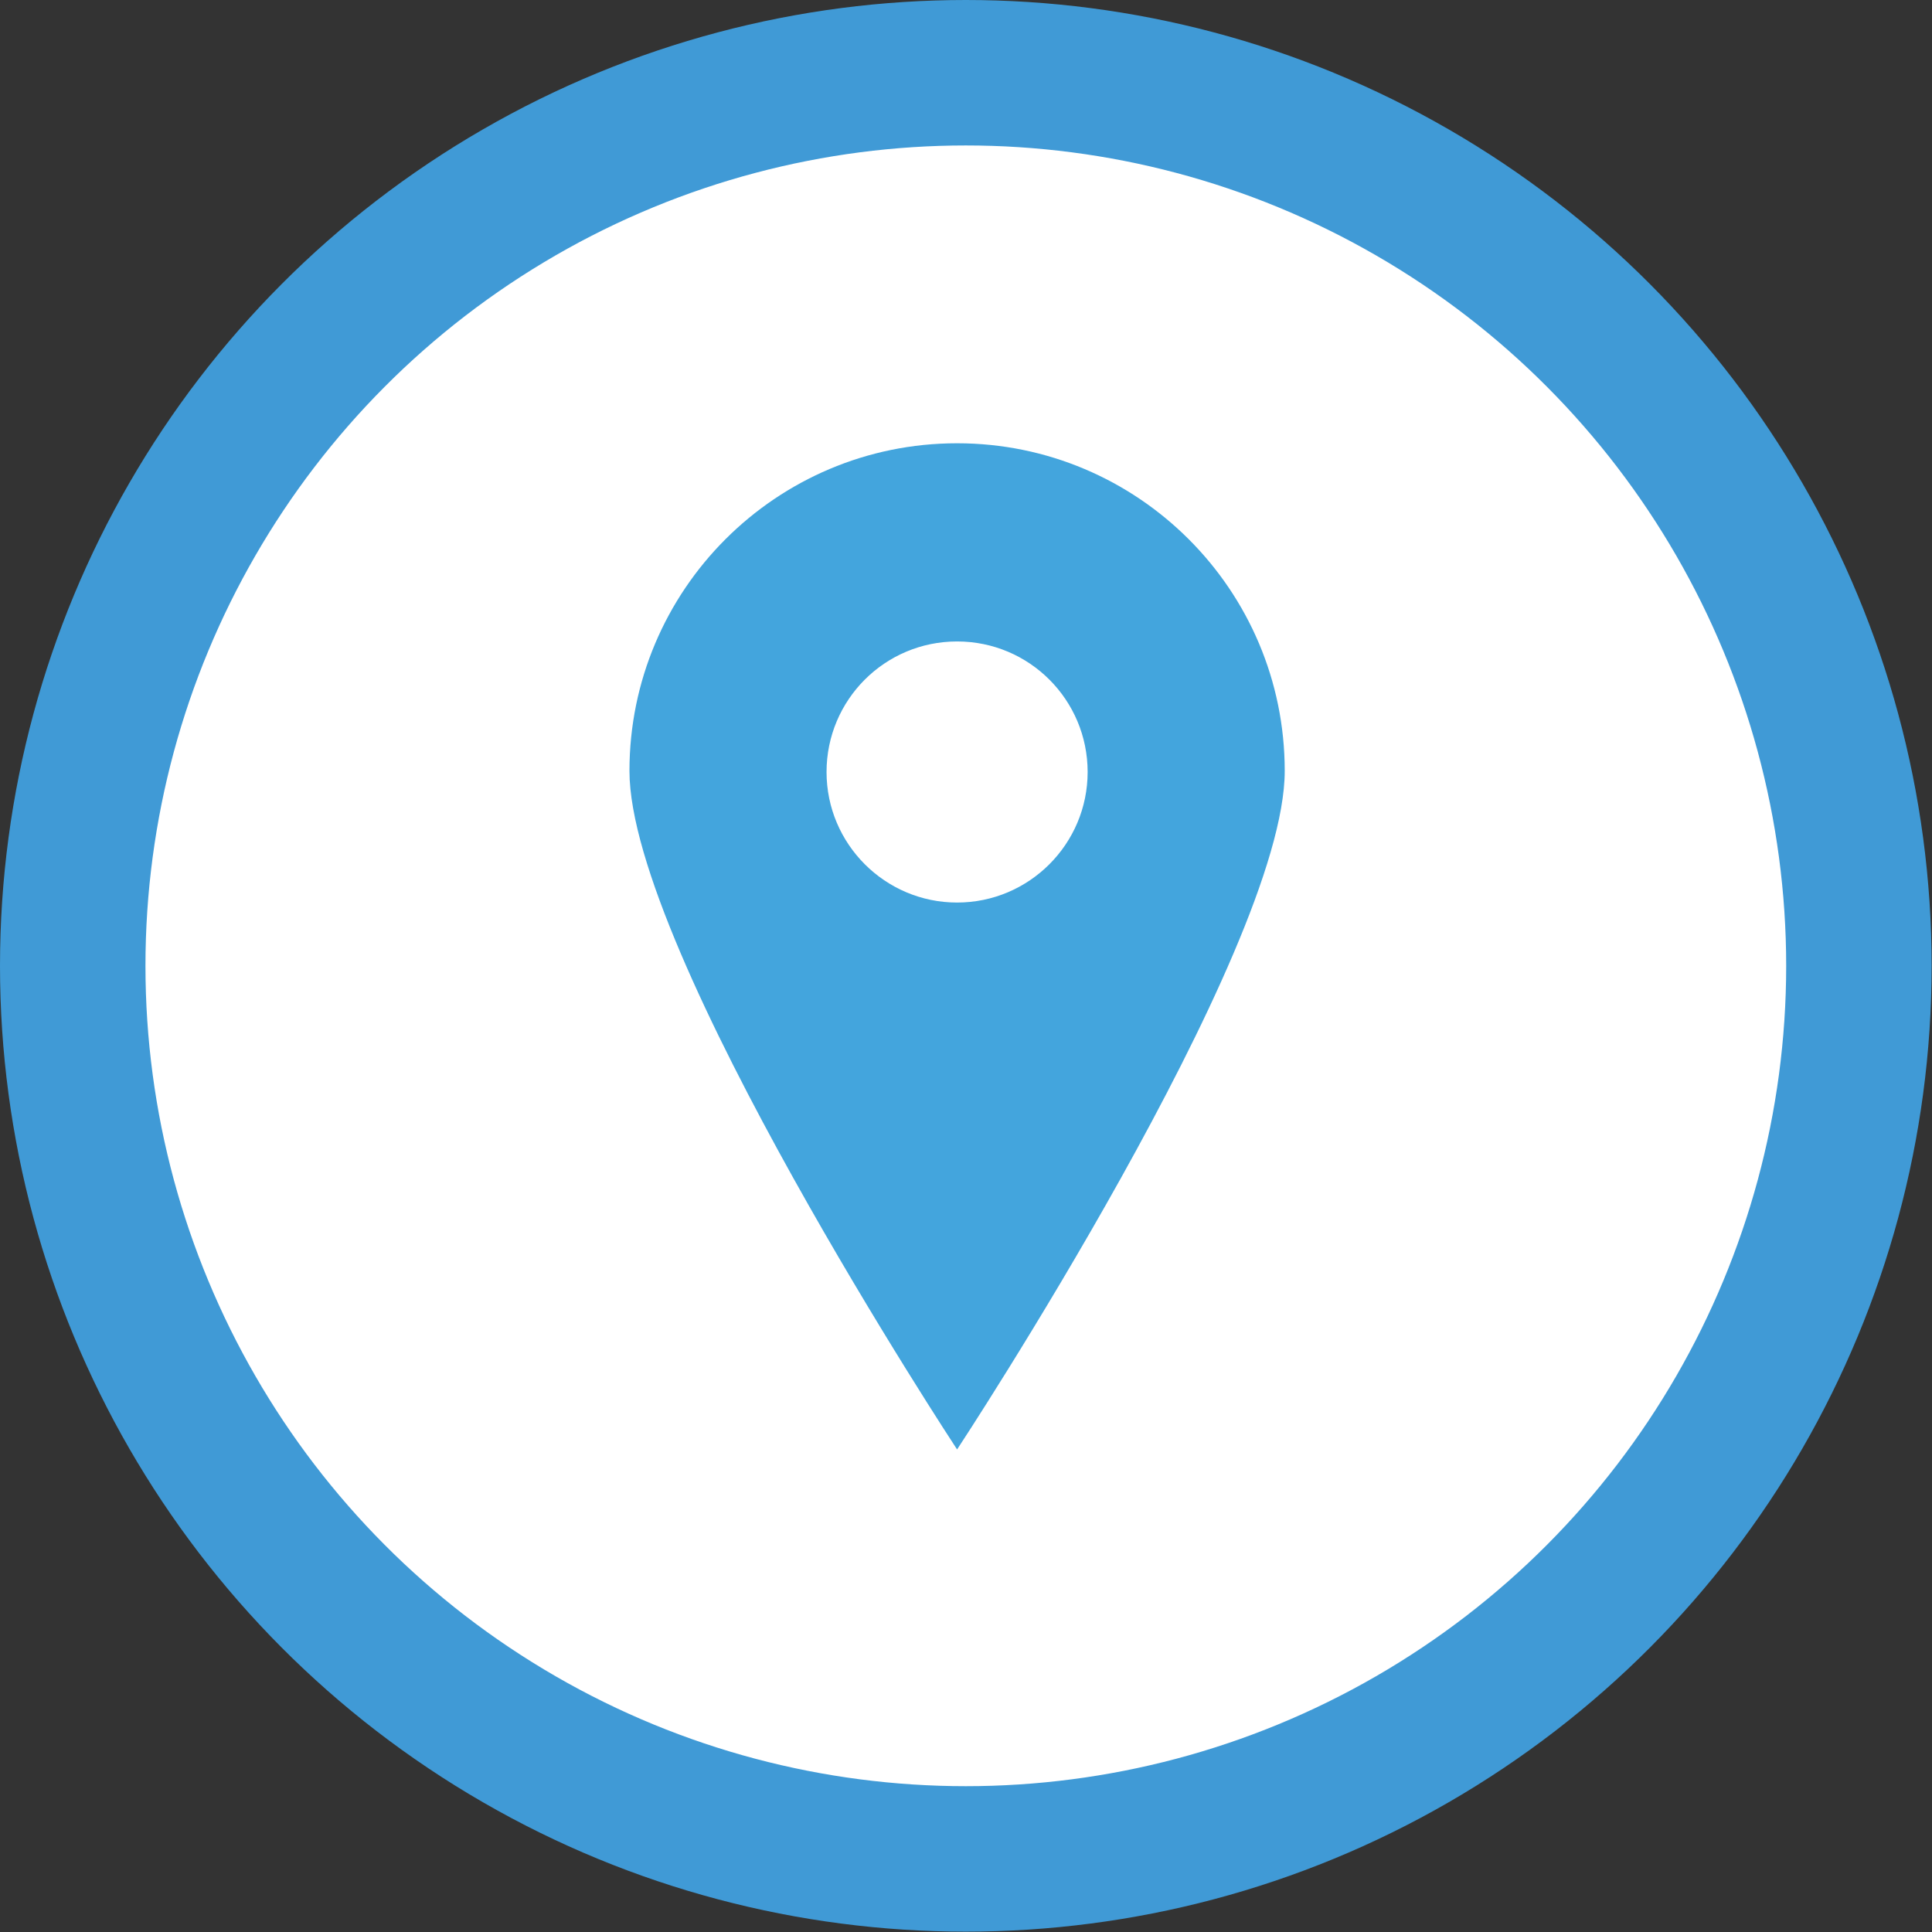
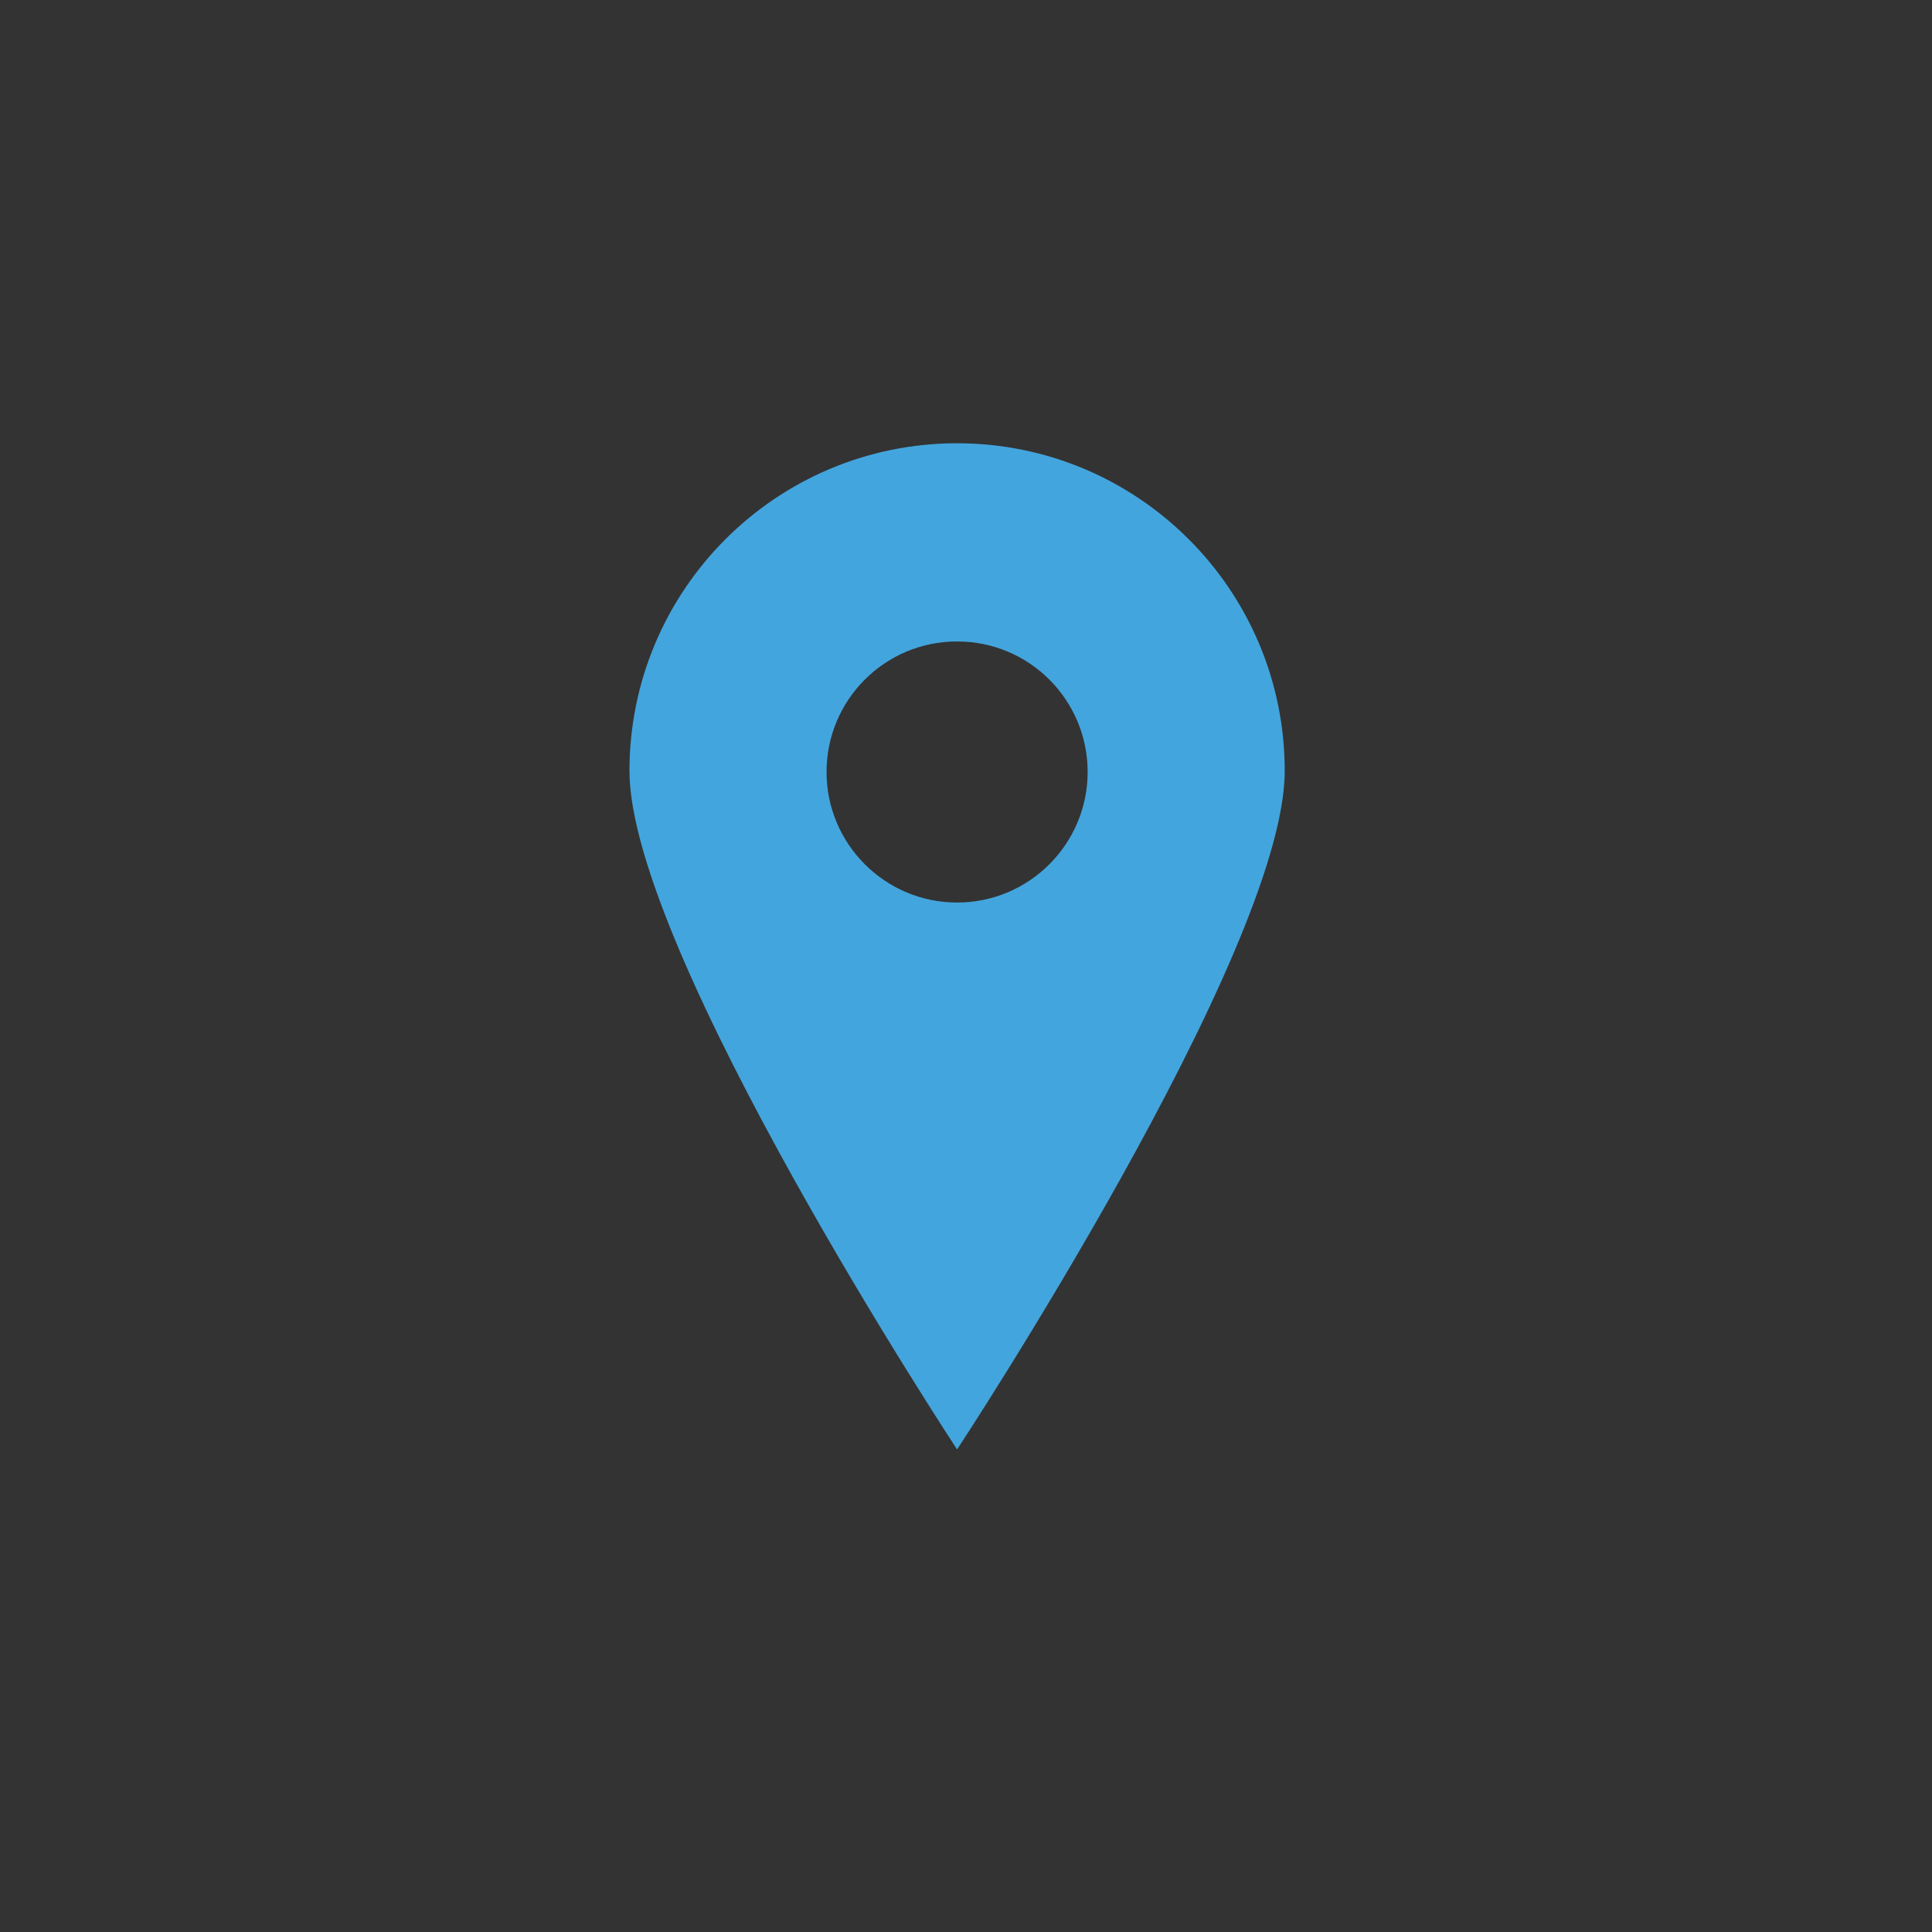
<svg xmlns="http://www.w3.org/2000/svg" id="_圖層_2" data-name="圖層 2" viewBox="0 0 53.13 53.13">
  <rect x="0" y="0" width="53.13" height="53.13" fill="#333333" stroke="none" />
  <defs>
    <style>
      .cls-1 {
        fill: #fff;
      }

      .cls-2 {
        fill: #43a5dd;
      }

      .cls-3 {
        fill: none;
        stroke: #409ad6;
        stroke-miterlimit: 10;
        stroke-width: 4px;
      }
    </style>
  </defs>
  <g id="_圖層_1-2" data-name="圖層 1">
    <g>
      <g>
-         <circle class="cls-1" cx="26.56" cy="26.56" r="24.56" />
-         <circle class="cls-3" cx="26.56" cy="26.56" r="24.56" />
-       </g>
+         </g>
      <path class="cls-2" d="m26.32,12.19c-4.98,0-9.01,4.04-9.01,9.01s9.01,18.66,9.01,18.66c0,0,9.01-13.68,9.01-18.66s-4.04-9.01-9.01-9.01Zm0,12.63c-1.98,0-3.59-1.61-3.59-3.59s1.6-3.59,3.59-3.59,3.59,1.61,3.59,3.59-1.61,3.59-3.59,3.59Z" />
    </g>
  </g>
</svg>